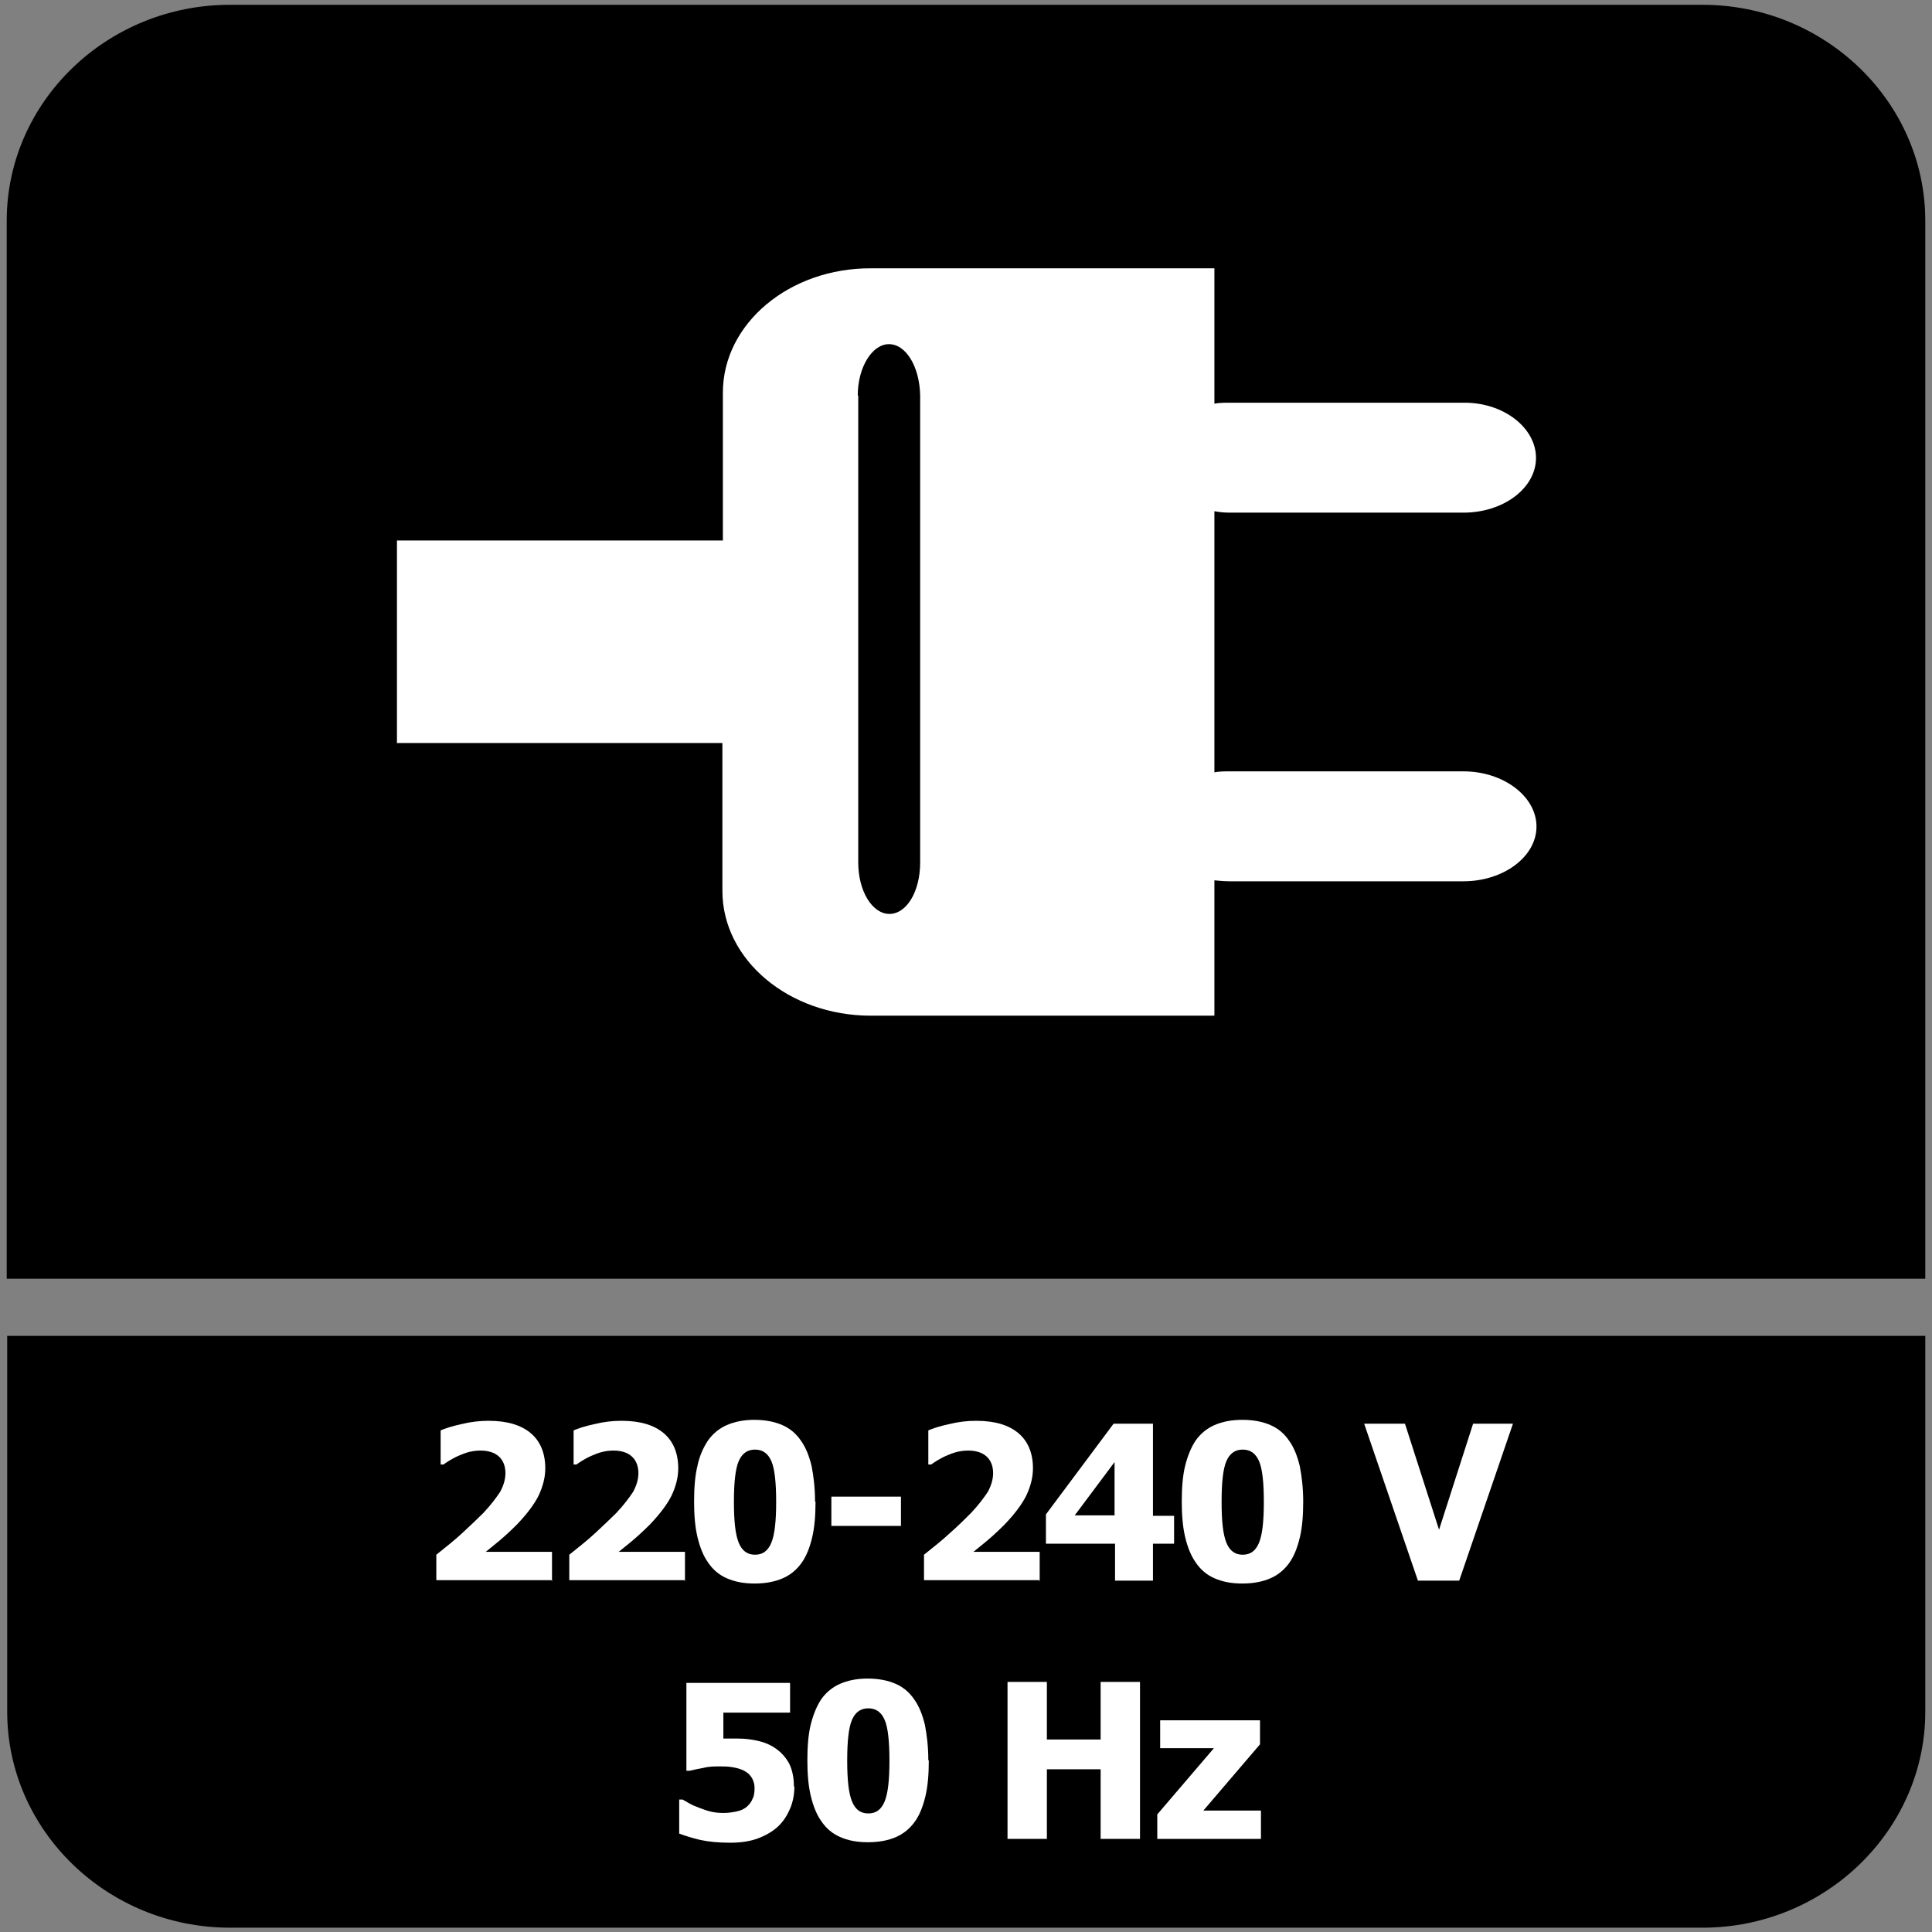
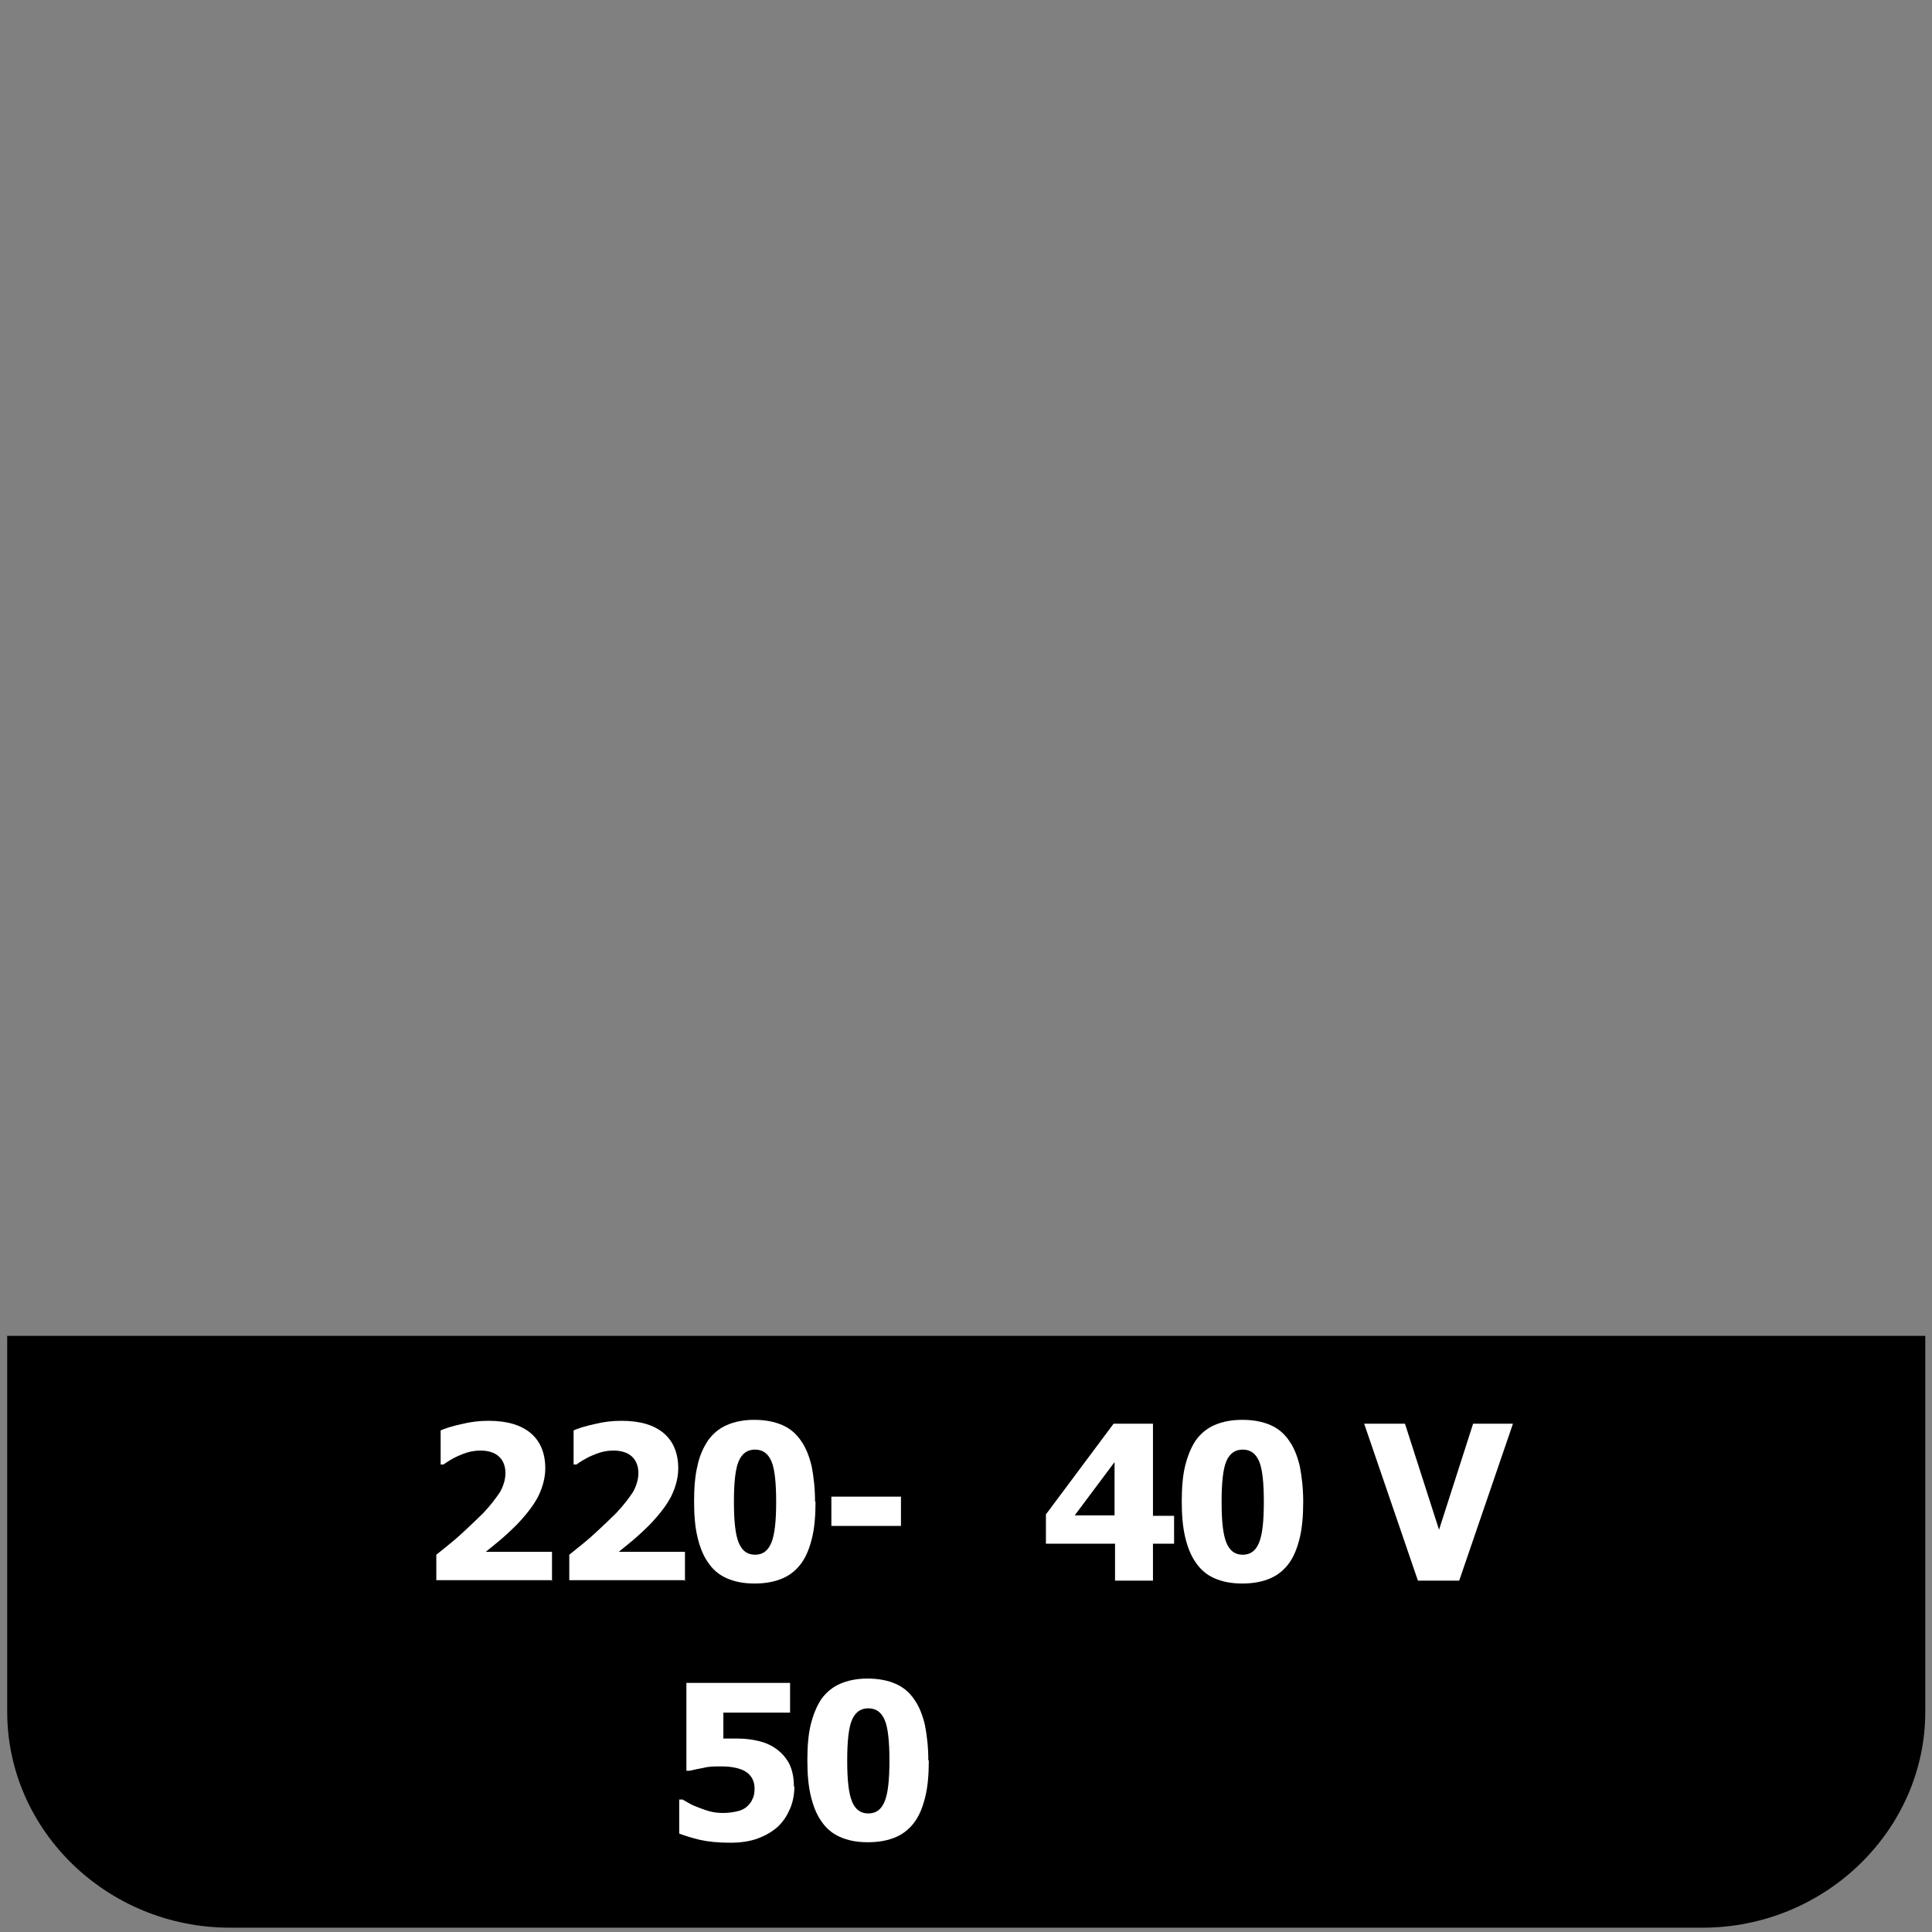
<svg xmlns="http://www.w3.org/2000/svg" id="Layer_1" data-name="Layer 1" viewBox="0 0 40.25 40.25">
  <rect x="0" y="0" width="40.25" height="40.25" fill="#808080" stroke="none" />
  <defs>
    <style>
      .cls-1 {
        fill: #fff;
      }

      .cls-2 {
        fill-rule: evenodd;
      }
    </style>
  </defs>
  <path class="cls-2" d="M40.11,29.82v5.84c0,2.47-2.09,4.5-4.64,4.5H4.79c-2.55,0-4.64-2.02-4.64-4.5v-7.83h39.96v1.99Z" />
-   <path class="cls-2" d="M4.79.1h30.68c2.55,0,4.64,2.02,4.64,4.5v22.04H.14V4.6C.14,2.12,2.23.1,4.79.1" />
  <g>
    <path class="cls-1" d="M11.49,32.92h-2.4v-.53c.2-.16.39-.31.55-.46s.3-.28.43-.41c.16-.17.27-.32.35-.44.07-.13.11-.26.11-.39,0-.15-.05-.27-.14-.35-.09-.08-.22-.12-.38-.12-.08,0-.16.01-.24.03s-.15.05-.22.08c-.07.03-.14.07-.19.1s-.09.06-.12.08h-.06v-.71c.09-.04.24-.09.43-.13.2-.05.38-.07.57-.07.39,0,.68.09.88.26s.3.42.3.73c0,.19-.05.38-.14.57-.09.18-.24.38-.45.6-.13.13-.26.25-.38.35-.12.1-.21.17-.27.22h1.38v.62Z" />
    <path class="cls-1" d="M14.26,32.92h-2.4v-.53c.2-.16.39-.31.55-.46s.3-.28.43-.41c.16-.17.27-.32.35-.44.07-.13.11-.26.11-.39,0-.15-.05-.27-.14-.35-.09-.08-.22-.12-.38-.12-.08,0-.16.01-.24.03s-.15.05-.22.08c-.07.03-.14.07-.19.1s-.09.06-.12.08h-.06v-.71c.09-.04.24-.09.43-.13.2-.05.38-.07.57-.07.39,0,.68.09.88.26s.3.42.3.73c0,.19-.05.38-.14.57-.09.18-.24.38-.45.6-.13.13-.26.25-.38.35-.12.1-.21.17-.27.22h1.38v.62Z" />
    <path class="cls-1" d="M16.99,31.29c0,.28-.02.53-.07.74-.05.21-.12.39-.22.53-.1.14-.23.25-.39.32-.16.07-.35.11-.59.11s-.42-.04-.58-.11c-.16-.07-.29-.18-.39-.33-.1-.14-.17-.32-.22-.53-.05-.21-.07-.46-.07-.74s.02-.54.07-.74c.04-.2.12-.38.22-.53.1-.14.23-.25.39-.32.16-.07.35-.11.57-.11.24,0,.43.04.59.11.16.07.29.18.39.33.1.14.17.32.22.53.04.21.07.45.07.73ZM16.17,31.29c0-.4-.03-.69-.1-.85s-.18-.24-.34-.24-.27.08-.34.24-.1.45-.1.85.03.68.1.85.18.25.34.25.27-.08.34-.25.1-.45.1-.85Z" />
    <path class="cls-1" d="M18.77,31.79h-1.45v-.61h1.45v.61Z" />
-     <path class="cls-1" d="M21.65,32.92h-2.4v-.53c.2-.16.39-.31.55-.46.16-.14.3-.28.43-.41.16-.17.27-.32.35-.44.07-.13.11-.26.11-.39,0-.15-.05-.27-.14-.35-.09-.08-.22-.12-.38-.12-.08,0-.16.01-.24.03s-.15.05-.22.08c-.07.03-.14.07-.19.1s-.09.06-.12.08h-.06v-.71c.09-.04.24-.09.43-.13.2-.05.38-.07.57-.07.39,0,.68.09.88.26s.3.42.3.73c0,.19-.05.38-.14.57-.09.18-.24.38-.45.6-.13.13-.26.25-.38.35-.12.1-.21.17-.27.22h1.38v.62Z" />
    <path class="cls-1" d="M24.46,32.16h-.44v.77h-.79v-.77h-1.44v-.61l1.41-1.89h.82v1.92h.44v.59ZM23.22,31.57v-1.11l-.83,1.11h.83Z" />
    <path class="cls-1" d="M27.15,31.29c0,.28-.02.53-.07.74-.05.21-.12.39-.22.53-.1.14-.23.25-.39.32-.16.07-.35.11-.59.11s-.42-.04-.58-.11c-.16-.07-.29-.18-.39-.33-.1-.14-.17-.32-.22-.53-.05-.21-.07-.46-.07-.74s.02-.54.07-.74.12-.38.22-.53c.1-.14.23-.25.39-.32.16-.07.35-.11.58-.11.24,0,.43.04.59.11.16.07.29.18.39.33.1.14.17.32.22.53.04.21.07.45.07.73ZM26.33,31.29c0-.4-.03-.69-.1-.85-.07-.16-.18-.24-.34-.24s-.27.08-.34.24-.1.45-.1.85.03.68.1.85.18.25.34.25.27-.08.34-.25.1-.45.1-.85Z" />
    <path class="cls-1" d="M31.52,29.66l-1.12,3.27h-.86l-1.12-3.27h.85l.71,2.21.71-2.21h.83Z" />
    <path class="cls-1" d="M16.55,37.21c0,.17-.03.33-.09.47-.06.14-.14.27-.26.38-.11.1-.25.18-.41.24s-.35.09-.58.09c-.24,0-.45-.02-.63-.06-.17-.04-.32-.09-.43-.13v-.71h.07s.09.05.14.08c.05.03.12.06.2.09.08.03.16.06.24.08.08.02.17.03.27.03.08,0,.18-.01.27-.03.1-.02.18-.06.24-.12.04-.04.08-.09.1-.15.03-.05.04-.13.04-.22,0-.08-.02-.14-.05-.2-.03-.05-.07-.1-.12-.13-.07-.05-.16-.08-.27-.1s-.2-.02-.27-.02c-.12,0-.24,0-.35.03-.11.02-.21.04-.29.06h-.07v-1.83h2.16v.62h-1.39v.54s.1,0,.16,0c.06,0,.11,0,.14,0,.16,0,.3.02.43.05.13.03.25.08.35.15.12.08.22.19.29.32.07.14.1.3.1.49Z" />
    <path class="cls-1" d="M19.35,36.68c0,.28-.02.53-.07.74-.05.21-.12.39-.22.53-.1.14-.23.25-.39.32-.16.07-.35.11-.59.11s-.42-.04-.58-.11c-.16-.07-.29-.18-.39-.33-.1-.14-.17-.32-.22-.53-.05-.21-.07-.46-.07-.74s.02-.54.07-.74c.05-.2.12-.38.22-.53.1-.14.23-.25.39-.32.16-.07.35-.11.57-.11.24,0,.43.04.59.11s.29.18.39.33c.1.14.17.32.22.53.04.21.07.45.07.73ZM18.53,36.68c0-.4-.03-.69-.1-.85-.07-.16-.18-.24-.34-.24s-.27.08-.34.24c-.07.16-.1.45-.1.85s.03.68.1.85c.07.17.18.25.34.25s.27-.08.34-.25c.07-.17.1-.45.1-.85Z" />
-     <path class="cls-1" d="M23.75,38.31h-.82v-1.45h-1.12v1.45h-.82v-3.27h.82v1.2h1.12v-1.2h.82v3.27Z" />
-     <path class="cls-1" d="M26.26,38.31h-2.15v-.51l1.18-1.38h-1.12v-.58h2.08v.5l-1.18,1.38h1.2v.59Z" />
  </g>
-   <path class="cls-1" d="M8.26,15.48h6.79v3.08c0,1.44,1.39,2.6,3.09,2.6h6.27c.07,0,.13,0,.89,0v-2.82c.1.01.21.02.32.02h4.87c.83,0,1.52-.51,1.52-1.14,0-.63-.69-1.15-1.52-1.15h-4.88c-.1,0-.21,0-.31.02v-5.44c.1.02.21.03.32.03h4.87c.83,0,1.51-.51,1.51-1.14s-.68-1.16-1.51-1.15h-4.87c-.11,0-.22,0-.32.02v-2.82c-.76,0-.83,0-.89,0h-6.26c-1.7-.01-3.09,1.15-3.09,2.59v3.08s-6.79,0-6.79,0v4.23ZM17.87,8.24c0-.59.3-1.07.65-1.07.36,0,.64.48.65,1.07v9.73c0,.6-.28,1.07-.64,1.07-.36,0-.65-.48-.65-1.07v-9.73Z" />
</svg>